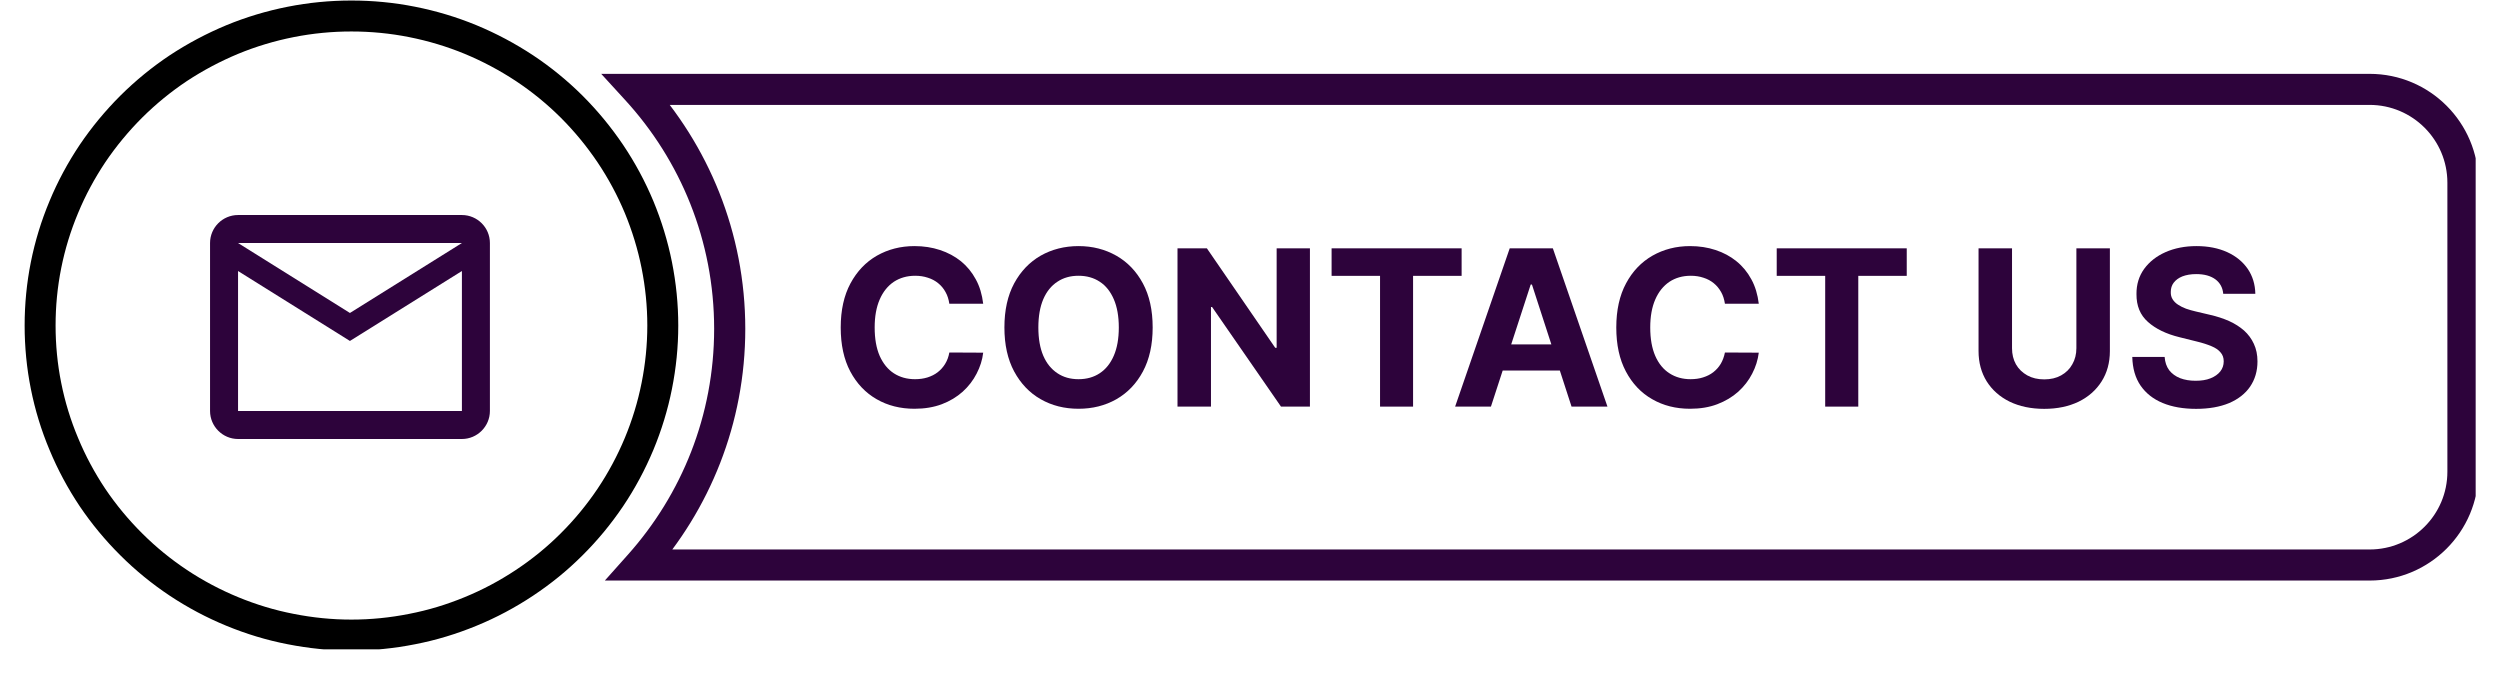
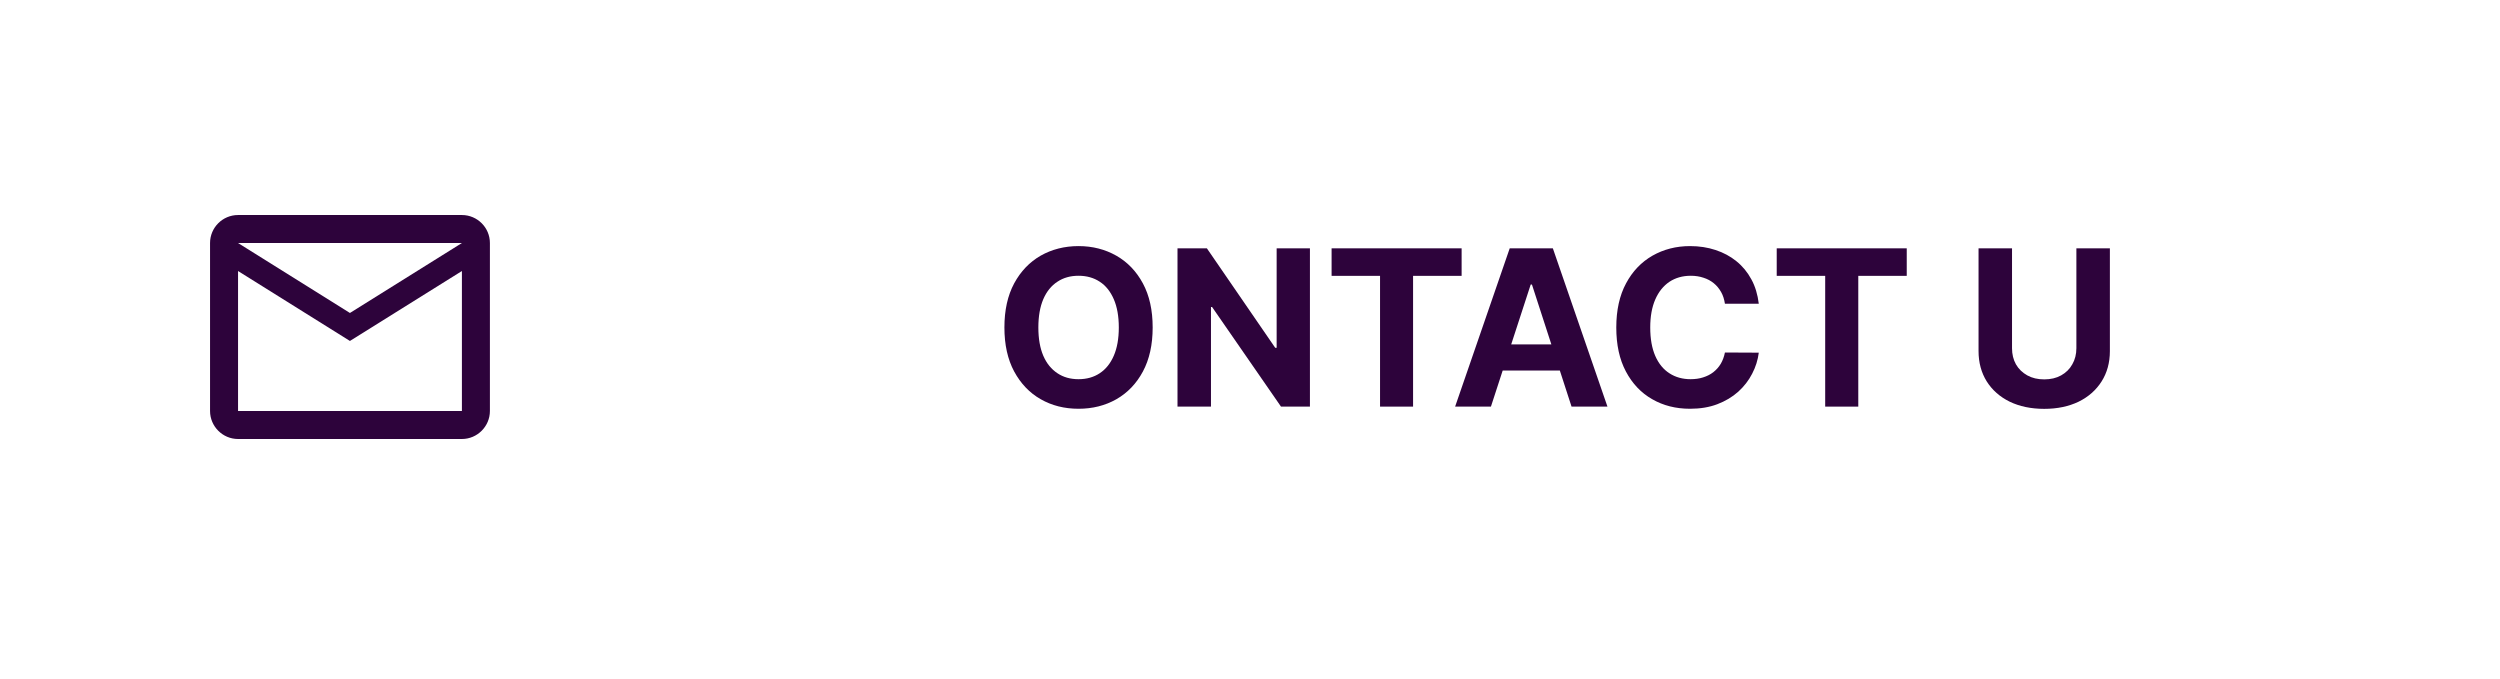
<svg xmlns="http://www.w3.org/2000/svg" width="140" zoomAndPan="magnify" viewBox="0 0 104.88 28.5" height="38" preserveAspectRatio="xMidYMid meet" version="1.0">
  <defs>
    <clipPath id="871b9147be">
-       <path d="M 0.844 0 L 36 0 L 36 27.273 L 0.844 27.273 Z M 0.844 0 " clip-rule="nonzero" />
-     </clipPath>
+       </clipPath>
    <clipPath id="77acb9a915">
-       <path d="M 25 3 L 103.918 3 L 103.918 25 L 25 25 Z M 25 3 " clip-rule="nonzero" />
-     </clipPath>
+       </clipPath>
  </defs>
  <g clip-path="url(#871b9147be)">
    <path stroke-linecap="butt" transform="matrix(-0.052, 0, 0, 0.052, 27.777, 0.672)" fill="none" stroke-linejoin="miter" d="M 502.932 250.014 C 502.932 266.387 501.362 282.685 498.147 298.76 C 494.932 314.908 490.147 330.534 483.792 345.636 C 477.512 360.813 469.737 375.243 460.616 388.925 C 451.42 402.532 440.953 415.167 429.29 426.755 C 417.627 438.418 404.917 448.736 391.235 457.857 C 377.478 466.978 362.974 474.679 347.722 480.959 C 332.471 487.239 316.77 492.024 300.547 495.164 C 284.323 498.379 268.024 500.023 251.502 500.023 C 234.979 500.023 218.605 498.379 202.456 495.164 C 186.233 492.024 170.532 487.239 155.281 480.959 C 139.954 474.679 125.525 466.978 111.768 457.857 C 98.012 448.736 85.302 438.418 73.639 426.755 C 61.975 415.167 51.583 402.532 42.387 388.925 C 33.191 375.243 25.491 360.813 19.136 345.636 C 12.856 330.534 8.071 314.908 4.856 298.76 C 1.641 282.685 -0.004 266.387 -0.004 250.014 C -0.004 233.566 1.641 217.342 4.856 201.193 C 8.071 185.119 12.856 169.493 19.136 154.316 C 25.491 139.139 33.191 124.784 42.387 111.103 C 51.583 97.496 61.975 84.86 73.639 73.197 C 85.302 61.609 98.012 51.217 111.768 42.096 C 125.525 33.049 139.954 25.349 155.281 18.994 C 170.532 12.713 186.233 8.003 202.456 4.788 C 218.605 1.574 234.979 0.004 251.502 0.004 C 268.024 0.004 284.323 1.574 300.547 4.788 C 316.77 8.003 332.471 12.713 347.722 18.994 C 362.974 25.349 377.478 33.049 391.235 42.096 C 404.917 51.217 417.627 61.609 429.29 73.197 C 440.953 84.86 451.42 97.496 460.616 111.103 C 469.737 124.784 477.512 139.139 483.792 154.316 C 490.147 169.493 494.932 185.119 498.147 201.193 C 501.362 217.342 502.932 233.566 502.932 250.014 Z M 502.932 250.014 " stroke="#000000" stroke-width="25" stroke-opacity="1" stroke-miterlimit="4" />
  </g>
  <g clip-path="url(#77acb9a915)">
    <path fill="#2d033b" d="M 26.676 3.754 L 26.191 4.195 L 25.191 3.102 L 26.676 3.102 Z M 26.801 23.73 L 26.801 24.383 L 25.344 24.383 L 26.312 23.297 Z M 99.465 4.406 L 26.676 4.406 L 26.676 3.102 L 99.465 3.102 Z M 102.73 7.672 C 102.73 5.871 101.266 4.406 99.465 4.406 L 99.465 3.102 C 101.988 3.102 104.035 5.148 104.035 7.672 Z M 102.73 19.812 L 102.73 7.672 L 104.035 7.672 L 104.035 19.812 Z M 99.465 23.078 C 101.266 23.078 102.73 21.617 102.73 19.812 L 104.035 19.812 C 104.035 22.336 101.988 24.383 99.465 24.383 Z M 26.801 23.078 L 99.465 23.078 L 99.465 24.383 L 26.801 24.383 Z M 26.312 23.297 C 28.566 20.773 29.934 17.453 29.934 13.812 L 31.242 13.812 C 31.242 17.785 29.746 21.414 27.289 24.168 Z M 29.934 13.812 C 29.934 10.109 28.52 6.734 26.191 4.195 L 27.156 3.312 C 29.691 6.086 31.242 9.77 31.242 13.812 Z M 29.934 13.812 " fill-opacity="1" fill-rule="nonzero" />
  </g>
-   <path fill="#2d033b" d="M 41.234 12.758 L 39.812 12.758 C 39.785 12.574 39.734 12.41 39.652 12.266 C 39.574 12.121 39.469 11.996 39.344 11.895 C 39.219 11.793 39.074 11.715 38.91 11.664 C 38.746 11.609 38.57 11.582 38.379 11.582 C 38.035 11.582 37.738 11.668 37.48 11.836 C 37.227 12.008 37.027 12.254 36.887 12.578 C 36.746 12.902 36.676 13.293 36.676 13.754 C 36.676 14.227 36.746 14.625 36.887 14.949 C 37.031 15.27 37.23 15.516 37.484 15.68 C 37.738 15.844 38.035 15.926 38.371 15.926 C 38.559 15.926 38.734 15.902 38.895 15.852 C 39.055 15.801 39.199 15.73 39.324 15.633 C 39.449 15.535 39.555 15.418 39.637 15.281 C 39.723 15.141 39.781 14.984 39.812 14.805 L 41.234 14.812 C 41.199 15.117 41.105 15.41 40.957 15.695 C 40.812 15.977 40.617 16.23 40.371 16.453 C 40.125 16.672 39.836 16.848 39.496 16.977 C 39.156 17.105 38.773 17.168 38.348 17.168 C 37.754 17.168 37.223 17.035 36.758 16.766 C 36.293 16.5 35.922 16.109 35.652 15.602 C 35.383 15.094 35.25 14.477 35.25 13.754 C 35.25 13.027 35.387 12.41 35.66 11.902 C 35.934 11.395 36.301 11.008 36.77 10.738 C 37.238 10.473 37.762 10.336 38.348 10.336 C 38.734 10.336 39.09 10.391 39.418 10.5 C 39.75 10.609 40.043 10.766 40.301 10.973 C 40.555 11.18 40.762 11.434 40.922 11.73 C 41.086 12.027 41.188 12.371 41.234 12.758 Z M 41.234 12.758 " fill-opacity="1" fill-rule="nonzero" />
  <path fill="#2d033b" d="M 48.352 13.754 C 48.352 14.477 48.215 15.094 47.941 15.605 C 47.668 16.113 47.297 16.5 46.824 16.77 C 46.355 17.035 45.828 17.168 45.238 17.168 C 44.648 17.168 44.117 17.035 43.648 16.766 C 43.18 16.5 42.809 16.109 42.535 15.602 C 42.262 15.094 42.125 14.477 42.125 13.754 C 42.125 13.027 42.262 12.41 42.535 11.902 C 42.809 11.395 43.18 11.008 43.648 10.738 C 44.117 10.473 44.648 10.336 45.238 10.336 C 45.828 10.336 46.355 10.473 46.824 10.738 C 47.297 11.008 47.668 11.395 47.941 11.902 C 48.215 12.41 48.352 13.027 48.352 13.754 Z M 46.93 13.754 C 46.93 13.285 46.859 12.887 46.719 12.566 C 46.578 12.242 46.383 11.996 46.129 11.832 C 45.875 11.664 45.578 11.582 45.238 11.582 C 44.898 11.582 44.602 11.664 44.352 11.832 C 44.098 11.996 43.898 12.242 43.758 12.566 C 43.621 12.887 43.551 13.285 43.551 13.754 C 43.551 14.223 43.621 14.621 43.758 14.941 C 43.898 15.266 44.098 15.508 44.352 15.676 C 44.602 15.844 44.898 15.926 45.238 15.926 C 45.578 15.926 45.875 15.844 46.129 15.676 C 46.383 15.508 46.578 15.266 46.719 14.941 C 46.859 14.621 46.93 14.223 46.93 13.754 Z M 46.93 13.754 " fill-opacity="1" fill-rule="nonzero" />
  <path fill="#2d033b" d="M 54.957 10.43 L 54.957 17.078 L 53.742 17.078 L 50.848 12.895 L 50.801 12.895 L 50.801 17.078 L 49.395 17.078 L 49.395 10.43 L 50.629 10.43 L 53.5 14.609 L 53.559 14.609 L 53.559 10.43 Z M 54.957 10.43 " fill-opacity="1" fill-rule="nonzero" />
  <path fill="#2d033b" d="M 55.867 11.586 L 55.867 10.43 L 61.328 10.43 L 61.328 11.586 L 59.289 11.586 L 59.289 17.078 L 57.902 17.078 L 57.902 11.586 Z M 55.867 11.586 " fill-opacity="1" fill-rule="nonzero" />
  <path fill="#2d033b" d="M 62.559 17.078 L 61.055 17.078 L 63.348 10.43 L 65.16 10.43 L 67.453 17.078 L 65.945 17.078 L 64.281 11.949 L 64.23 11.949 Z M 62.465 14.465 L 66.023 14.465 L 66.023 15.562 L 62.465 15.562 Z M 62.465 14.465 " fill-opacity="1" fill-rule="nonzero" />
  <path fill="#2d033b" d="M 73.809 12.758 L 72.387 12.758 C 72.359 12.574 72.309 12.41 72.227 12.266 C 72.145 12.121 72.043 11.996 71.918 11.895 C 71.793 11.793 71.648 11.715 71.484 11.664 C 71.32 11.609 71.145 11.582 70.953 11.582 C 70.609 11.582 70.309 11.668 70.055 11.836 C 69.801 12.008 69.602 12.254 69.461 12.578 C 69.32 12.902 69.25 13.293 69.25 13.754 C 69.25 14.227 69.32 14.625 69.461 14.949 C 69.602 15.27 69.801 15.516 70.059 15.68 C 70.312 15.844 70.609 15.926 70.945 15.926 C 71.133 15.926 71.309 15.902 71.465 15.852 C 71.629 15.801 71.773 15.73 71.898 15.633 C 72.023 15.535 72.129 15.418 72.211 15.281 C 72.293 15.141 72.352 14.984 72.387 14.805 L 73.809 14.812 C 73.77 15.117 73.68 15.41 73.531 15.695 C 73.387 15.977 73.191 16.23 72.945 16.453 C 72.699 16.672 72.406 16.848 72.066 16.977 C 71.73 17.105 71.348 17.168 70.922 17.168 C 70.328 17.168 69.797 17.035 69.332 16.766 C 68.863 16.5 68.496 16.109 68.227 15.602 C 67.957 15.094 67.824 14.477 67.824 13.754 C 67.824 13.027 67.961 12.41 68.234 11.902 C 68.504 11.395 68.875 11.008 69.344 10.738 C 69.812 10.473 70.336 10.336 70.922 10.336 C 71.309 10.336 71.664 10.391 71.992 10.5 C 72.324 10.609 72.617 10.766 72.871 10.973 C 73.129 11.18 73.336 11.434 73.496 11.73 C 73.66 12.027 73.762 12.371 73.809 12.758 Z M 73.809 12.758 " fill-opacity="1" fill-rule="nonzero" />
  <path fill="#2d033b" d="M 74.562 11.586 L 74.562 10.43 L 80.023 10.43 L 80.023 11.586 L 77.988 11.586 L 77.988 17.078 L 76.598 17.078 L 76.598 11.586 Z M 74.562 11.586 " fill-opacity="1" fill-rule="nonzero" />
  <path fill="#2d033b" d="M 87.148 10.43 L 88.555 10.43 L 88.555 14.746 C 88.555 15.23 88.438 15.656 88.207 16.02 C 87.977 16.383 87.656 16.668 87.242 16.871 C 86.828 17.07 86.348 17.172 85.797 17.172 C 85.246 17.172 84.762 17.07 84.348 16.871 C 83.934 16.668 83.613 16.383 83.383 16.02 C 83.156 15.656 83.039 15.23 83.039 14.746 L 83.039 10.43 L 84.445 10.43 L 84.445 14.625 C 84.445 14.879 84.5 15.105 84.609 15.301 C 84.723 15.5 84.883 15.652 85.086 15.766 C 85.289 15.879 85.527 15.934 85.797 15.934 C 86.07 15.934 86.305 15.879 86.508 15.766 C 86.711 15.652 86.867 15.5 86.977 15.301 C 87.09 15.105 87.148 14.879 87.148 14.625 Z M 87.148 10.43 " fill-opacity="1" fill-rule="nonzero" />
-   <path fill="#2d033b" d="M 93.316 12.34 C 93.293 12.078 93.18 11.875 92.984 11.73 C 92.785 11.586 92.52 11.512 92.18 11.512 C 91.953 11.512 91.758 11.547 91.598 11.609 C 91.441 11.672 91.32 11.762 91.234 11.875 C 91.152 11.984 91.113 12.113 91.113 12.258 C 91.109 12.375 91.133 12.48 91.188 12.566 C 91.242 12.656 91.32 12.734 91.418 12.797 C 91.516 12.863 91.629 12.918 91.754 12.965 C 91.883 13.012 92.02 13.047 92.164 13.082 L 92.762 13.223 C 93.051 13.289 93.316 13.375 93.562 13.484 C 93.805 13.594 94.012 13.727 94.191 13.883 C 94.367 14.043 94.504 14.227 94.602 14.441 C 94.703 14.656 94.754 14.902 94.754 15.18 C 94.754 15.586 94.648 15.938 94.445 16.238 C 94.242 16.535 93.945 16.766 93.562 16.93 C 93.176 17.09 92.715 17.172 92.176 17.172 C 91.637 17.172 91.168 17.09 90.773 16.926 C 90.375 16.762 90.066 16.516 89.844 16.195 C 89.621 15.871 89.508 15.469 89.496 14.992 L 90.855 14.992 C 90.871 15.215 90.934 15.398 91.047 15.551 C 91.16 15.695 91.316 15.809 91.504 15.883 C 91.699 15.957 91.914 15.992 92.156 15.992 C 92.395 15.992 92.602 15.961 92.777 15.891 C 92.957 15.82 93.094 15.723 93.191 15.602 C 93.289 15.477 93.336 15.336 93.336 15.176 C 93.336 15.027 93.293 14.902 93.203 14.801 C 93.117 14.695 92.988 14.609 92.82 14.539 C 92.652 14.469 92.449 14.402 92.207 14.344 L 91.484 14.164 C 90.922 14.027 90.48 13.812 90.156 13.523 C 89.828 13.234 89.668 12.844 89.672 12.352 C 89.668 11.949 89.777 11.598 89.992 11.297 C 90.211 10.996 90.512 10.758 90.891 10.59 C 91.273 10.422 91.707 10.336 92.191 10.336 C 92.684 10.336 93.113 10.422 93.484 10.59 C 93.852 10.758 94.141 10.996 94.348 11.297 C 94.551 11.598 94.656 11.945 94.664 12.34 Z M 93.316 12.34 " fill-opacity="1" fill-rule="nonzero" />
  <path fill="#2d033b" d="M 20.516 10.207 C 20.516 9.559 19.988 9.031 19.34 9.031 L 9.938 9.031 C 9.289 9.031 8.762 9.559 8.762 10.207 L 8.762 17.262 C 8.762 17.906 9.289 18.438 9.938 18.438 L 19.34 18.438 C 19.988 18.438 20.516 17.906 20.516 17.262 Z M 19.34 10.207 L 14.637 13.145 L 9.938 10.207 Z M 14.637 14.32 L 9.938 11.383 L 9.938 17.262 L 19.34 17.262 L 19.34 11.383 Z M 14.637 14.32 " fill-opacity="1" fill-rule="evenodd" />
</svg>